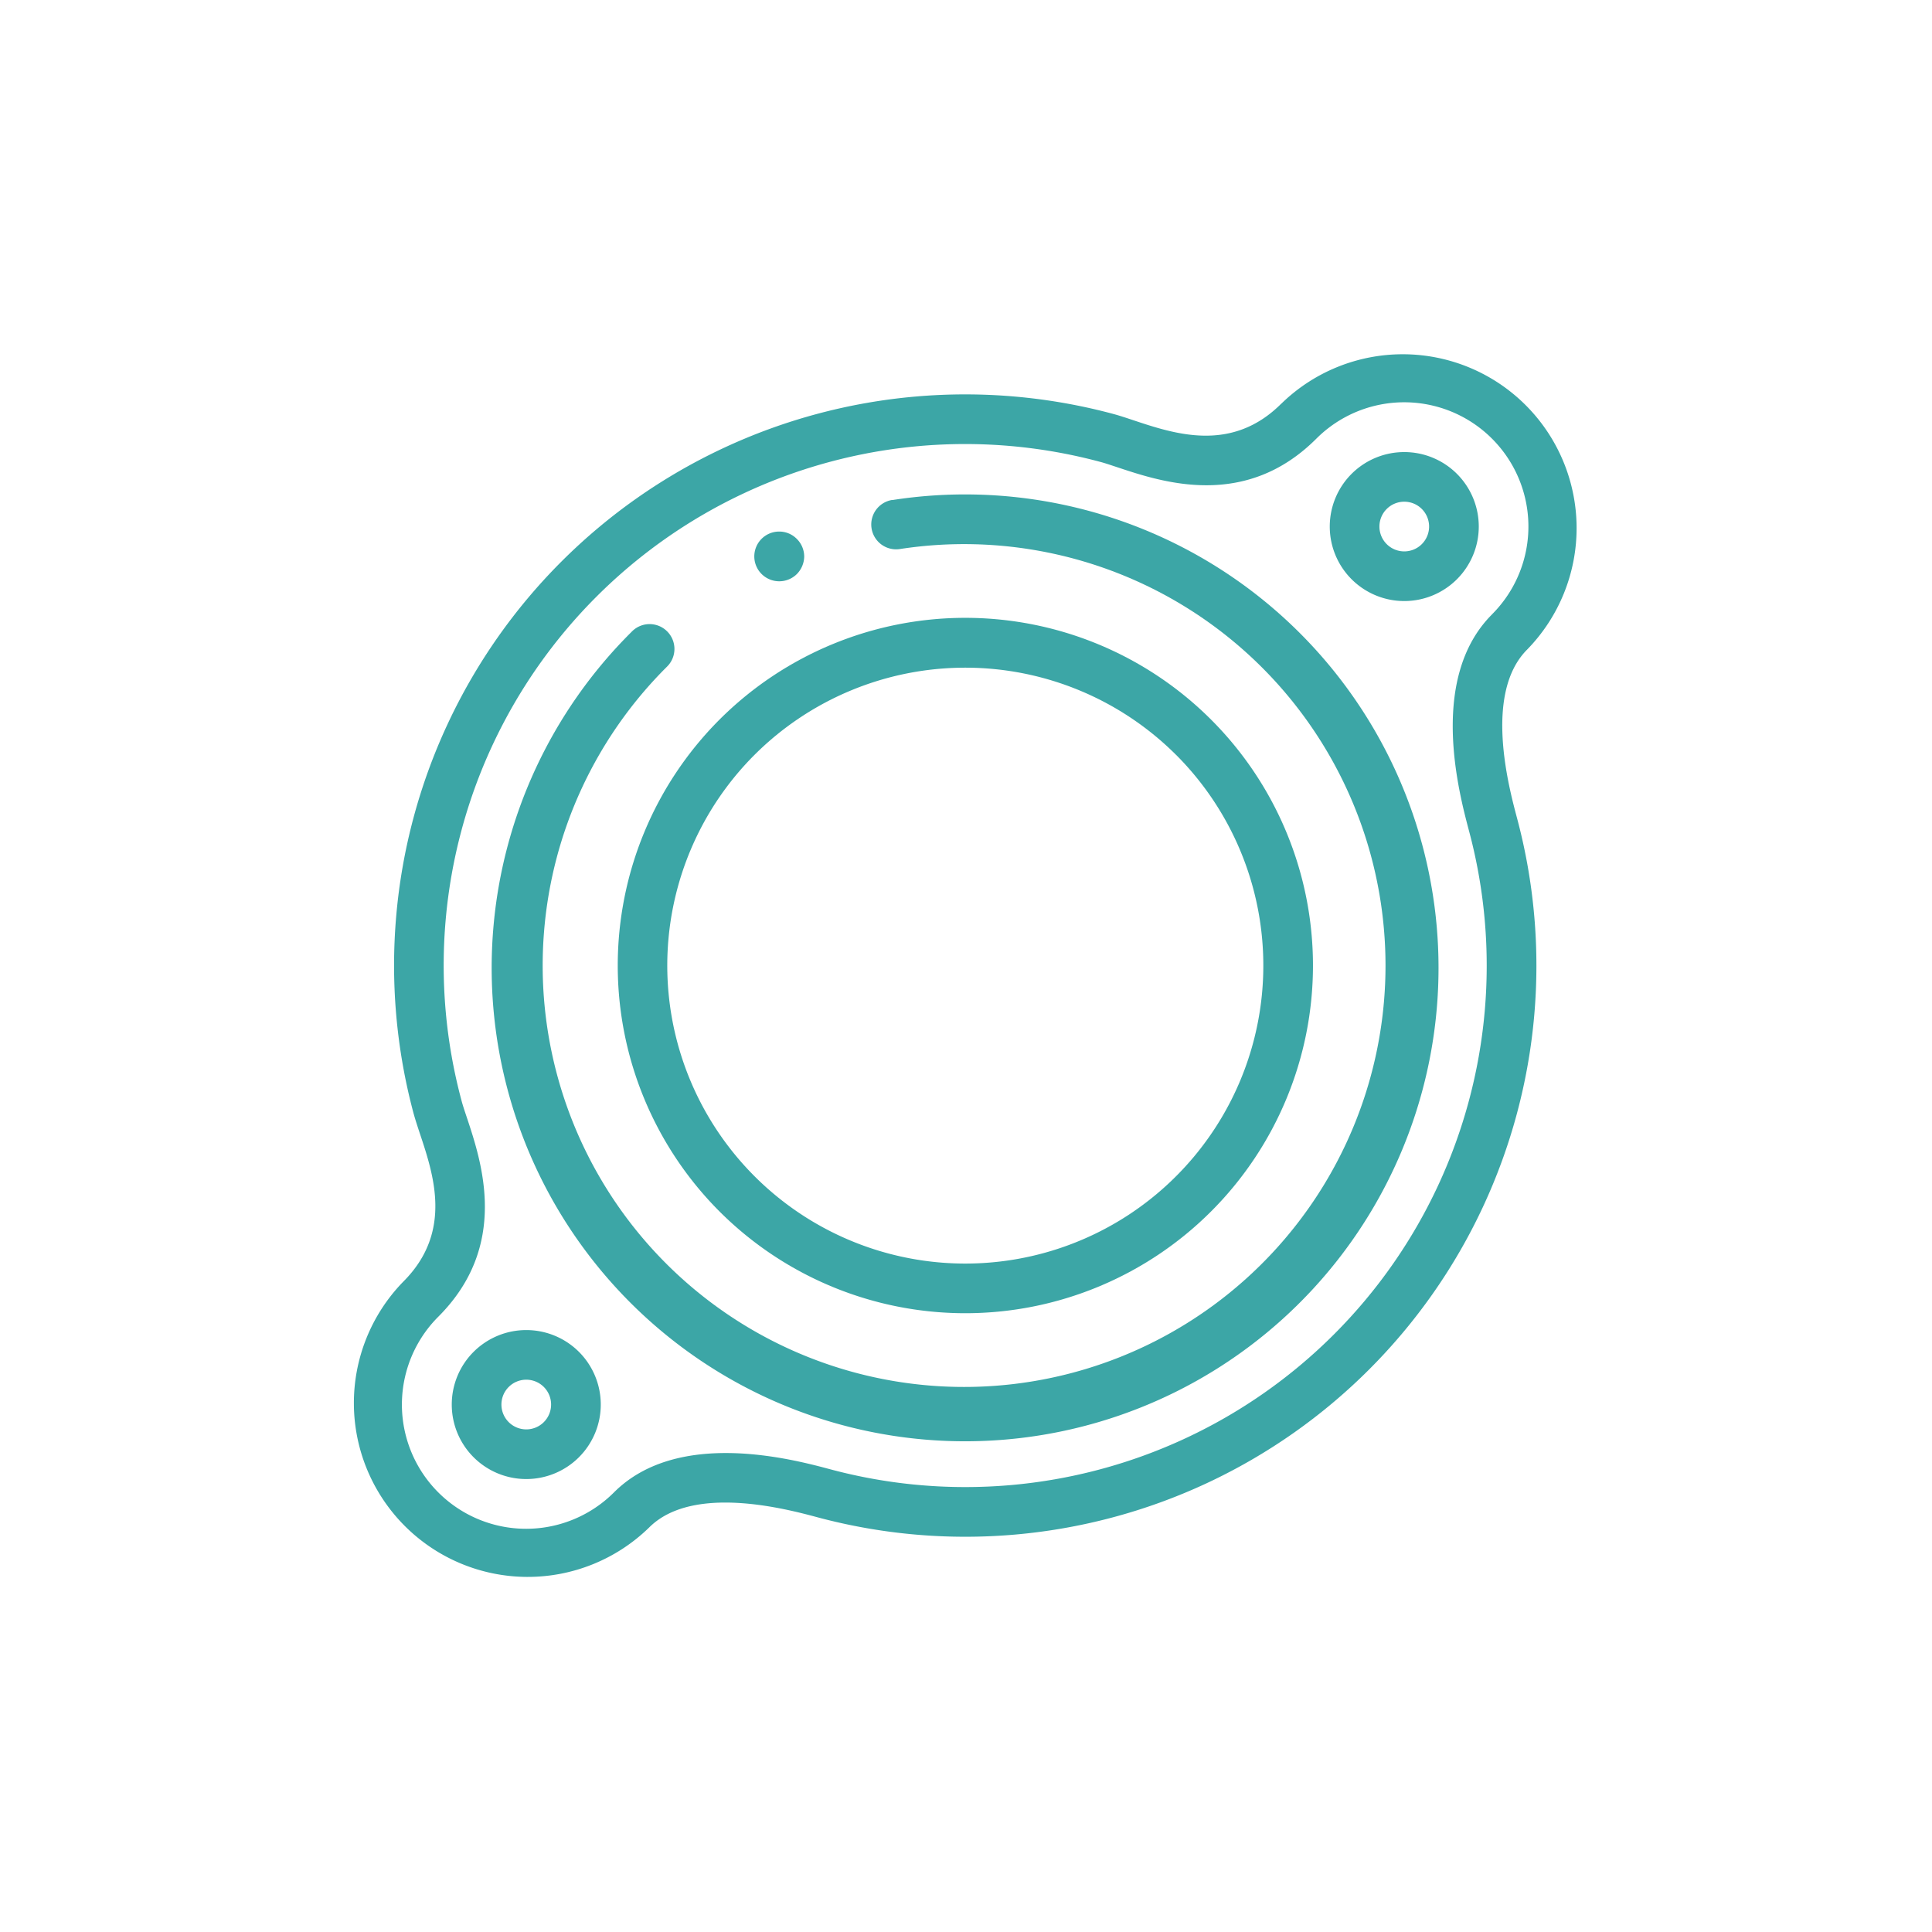
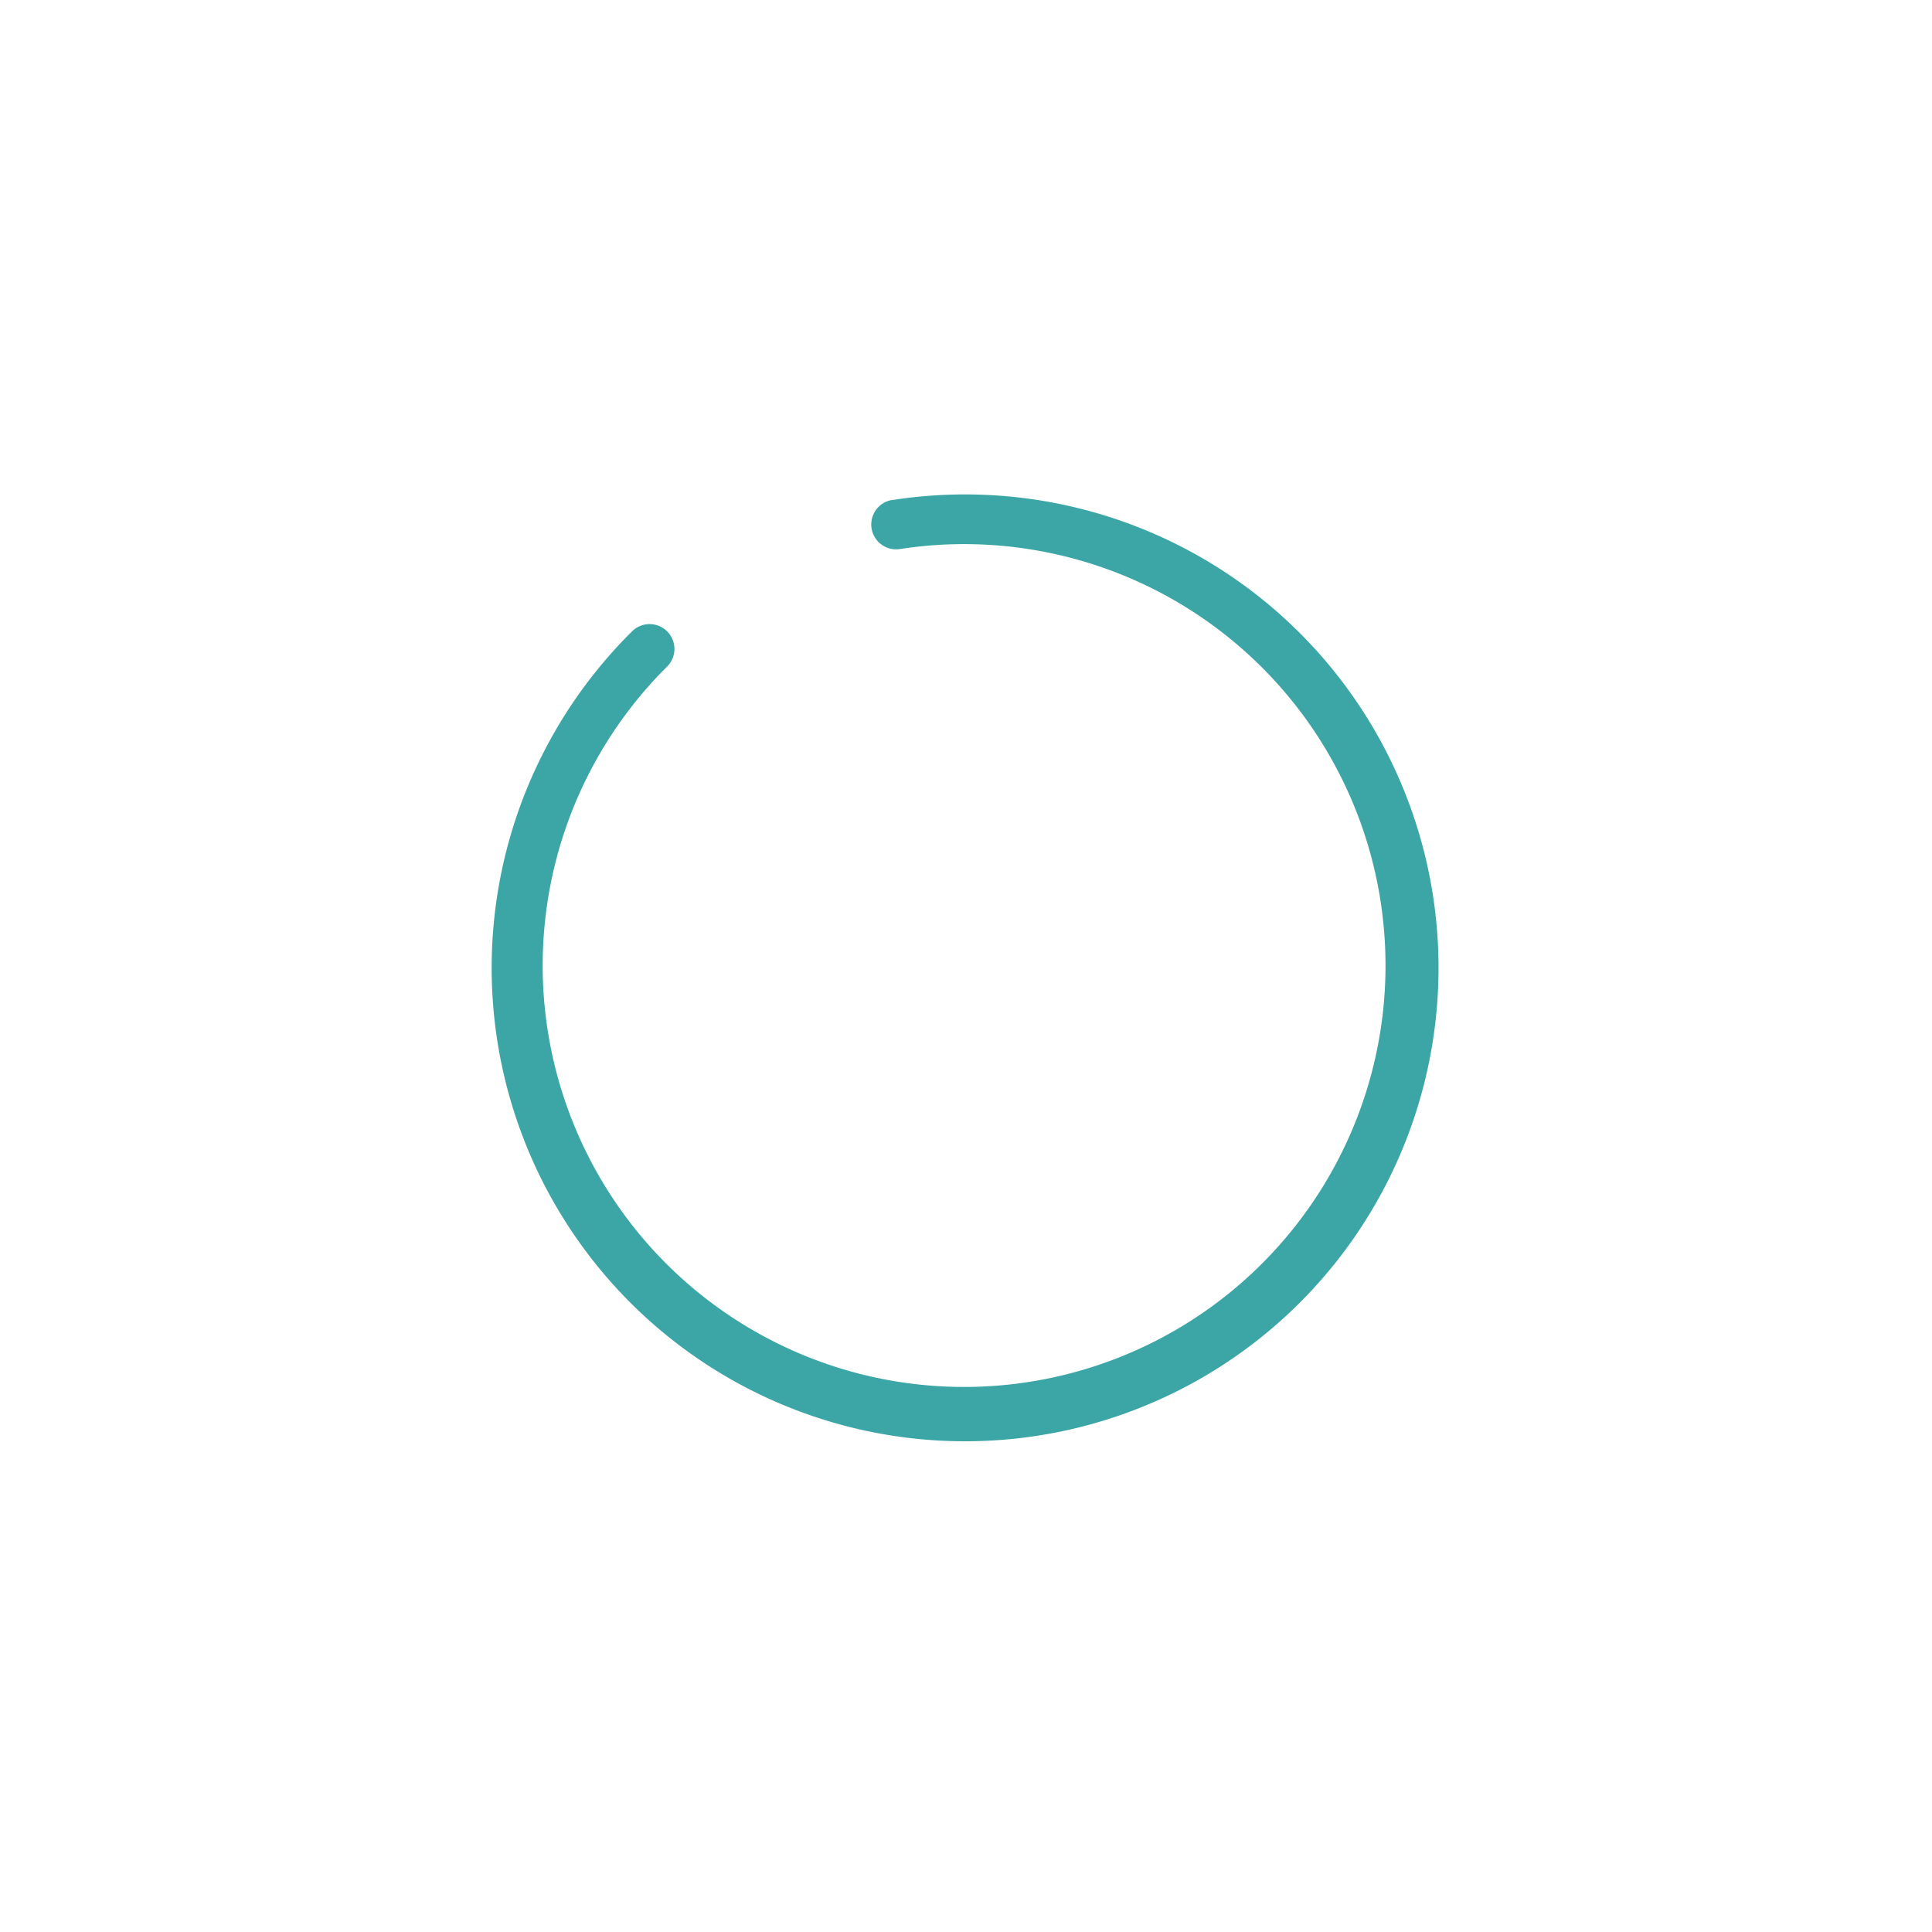
<svg xmlns="http://www.w3.org/2000/svg" width="72.31" viewBox="0 0 72.31 72.31" height="72.31">
  <g transform="matrix(.707 -.707 .707 .707 -157.423 -71.044)" fill="#3ca6a6">
-     <path transform="translate(-909.359 -336.807)" d="m993.68 546.7a2.789 2.789 0 1 0 2.789 2.789 2.792 2.792 0 0 0 -2.789-2.789zm0 3.719a.93.93 0 1 1 .93-.93.931.931 0 0 1 -.93.93z" />
-     <path transform="translate(-67.409 -336.807)" d="m105.25 546.7a2.789 2.789 0 1 0 2.789 2.789 2.792 2.792 0 0 0 -2.789-2.789zm0 3.719a.93.93 0 1 1 .93-.93.931.931 0 0 1 -.93.93z" />
-     <path d="m84.321 206.174c-2.617 0-3.622-2.008-4.356-3.475-.135-.27-.256-.511-.371-.709a21.377 21.377 0 0 0 -37.028 0c-.114.2-.236.44-.371.709-.734 1.467-1.739 3.475-4.356 3.475a6.508 6.508 0 0 0 0 13.015c2.308 0 4.128 3.149 4.725 4.184a21.379 21.379 0 0 0 37.031 0c.6-1.034 2.417-4.182 4.725-4.182a6.508 6.508 0 0 0 0-13.015zm0 11.156c-3.381 0-5.6 3.848-6.336 5.111a19.519 19.519 0 0 1 -33.812 0c-.731-1.265-2.955-5.112-6.336-5.112a4.648 4.648 0 1 1 0-9.3c3.766 0 5.231-2.928 6.02-4.5.116-.232.219-.441.318-.61a19.516 19.516 0 0 1 33.808 0c.1.17.2.377.318.61.788 1.574 2.253 4.5 6.019 4.5a4.648 4.648 0 0 1 0 9.3z" />
-     <path transform="translate(-303.163 -151.573)" d="m351.23 364.255a13.015 13.015 0 1 0 13.015-13.015 13.029 13.029 0 0 0 -13.015 13.015zm24.171 0a11.156 11.156 0 1 1 -11.156-11.155 11.168 11.168 0 0 1 11.155 11.155z" />
    <path transform="translate(-218.973 -67.367)" d="m290.448 265.794a.93.93 0 0 0 -1.1 1.5 15.775 15.775 0 1 1 -9.3-3.051.93.93 0 1 0 0-1.859 17.722 17.722 0 1 0 10.392 3.41z" />
-     <path transform="translate(-628.993 -85.42)" d="m695.978 283.282a.954.954 0 0 0 .66-.27.933.933 0 0 0 .27-.66.919.919 0 0 0 -.27-.66.93.93 0 0 0 -1.591.66.937.937 0 0 0 .931.93z" />
  </g>
</svg>